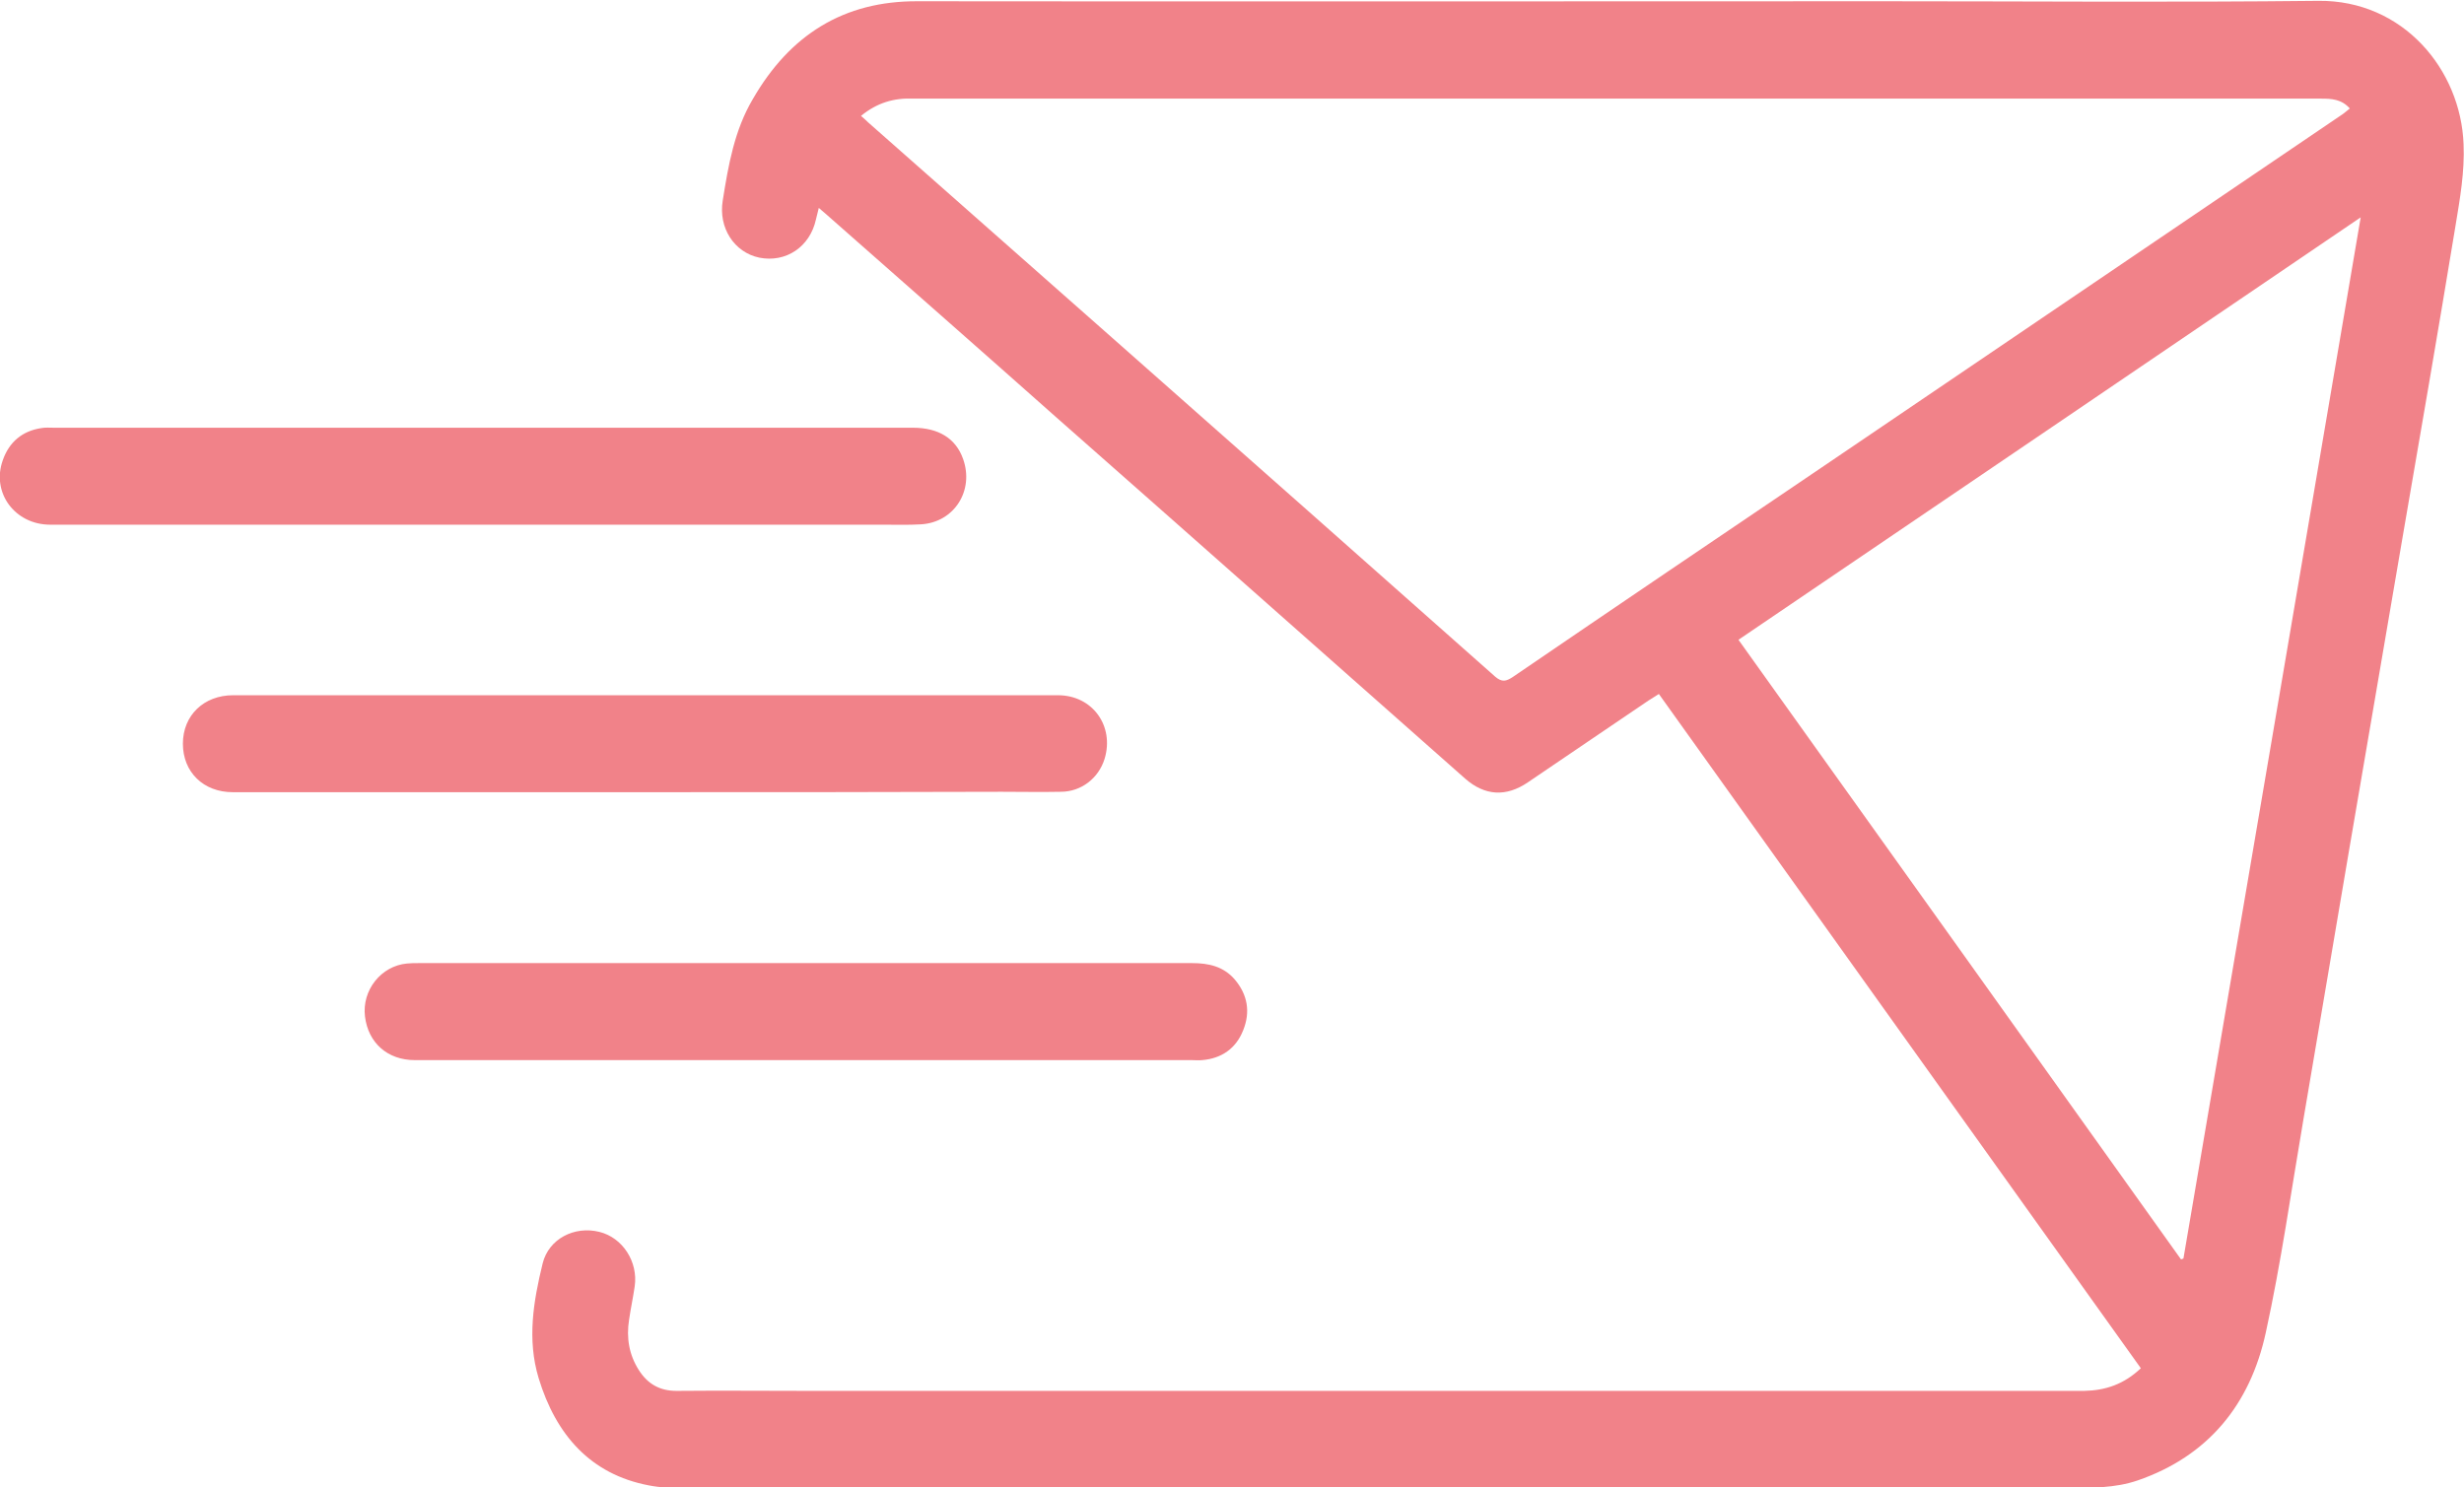
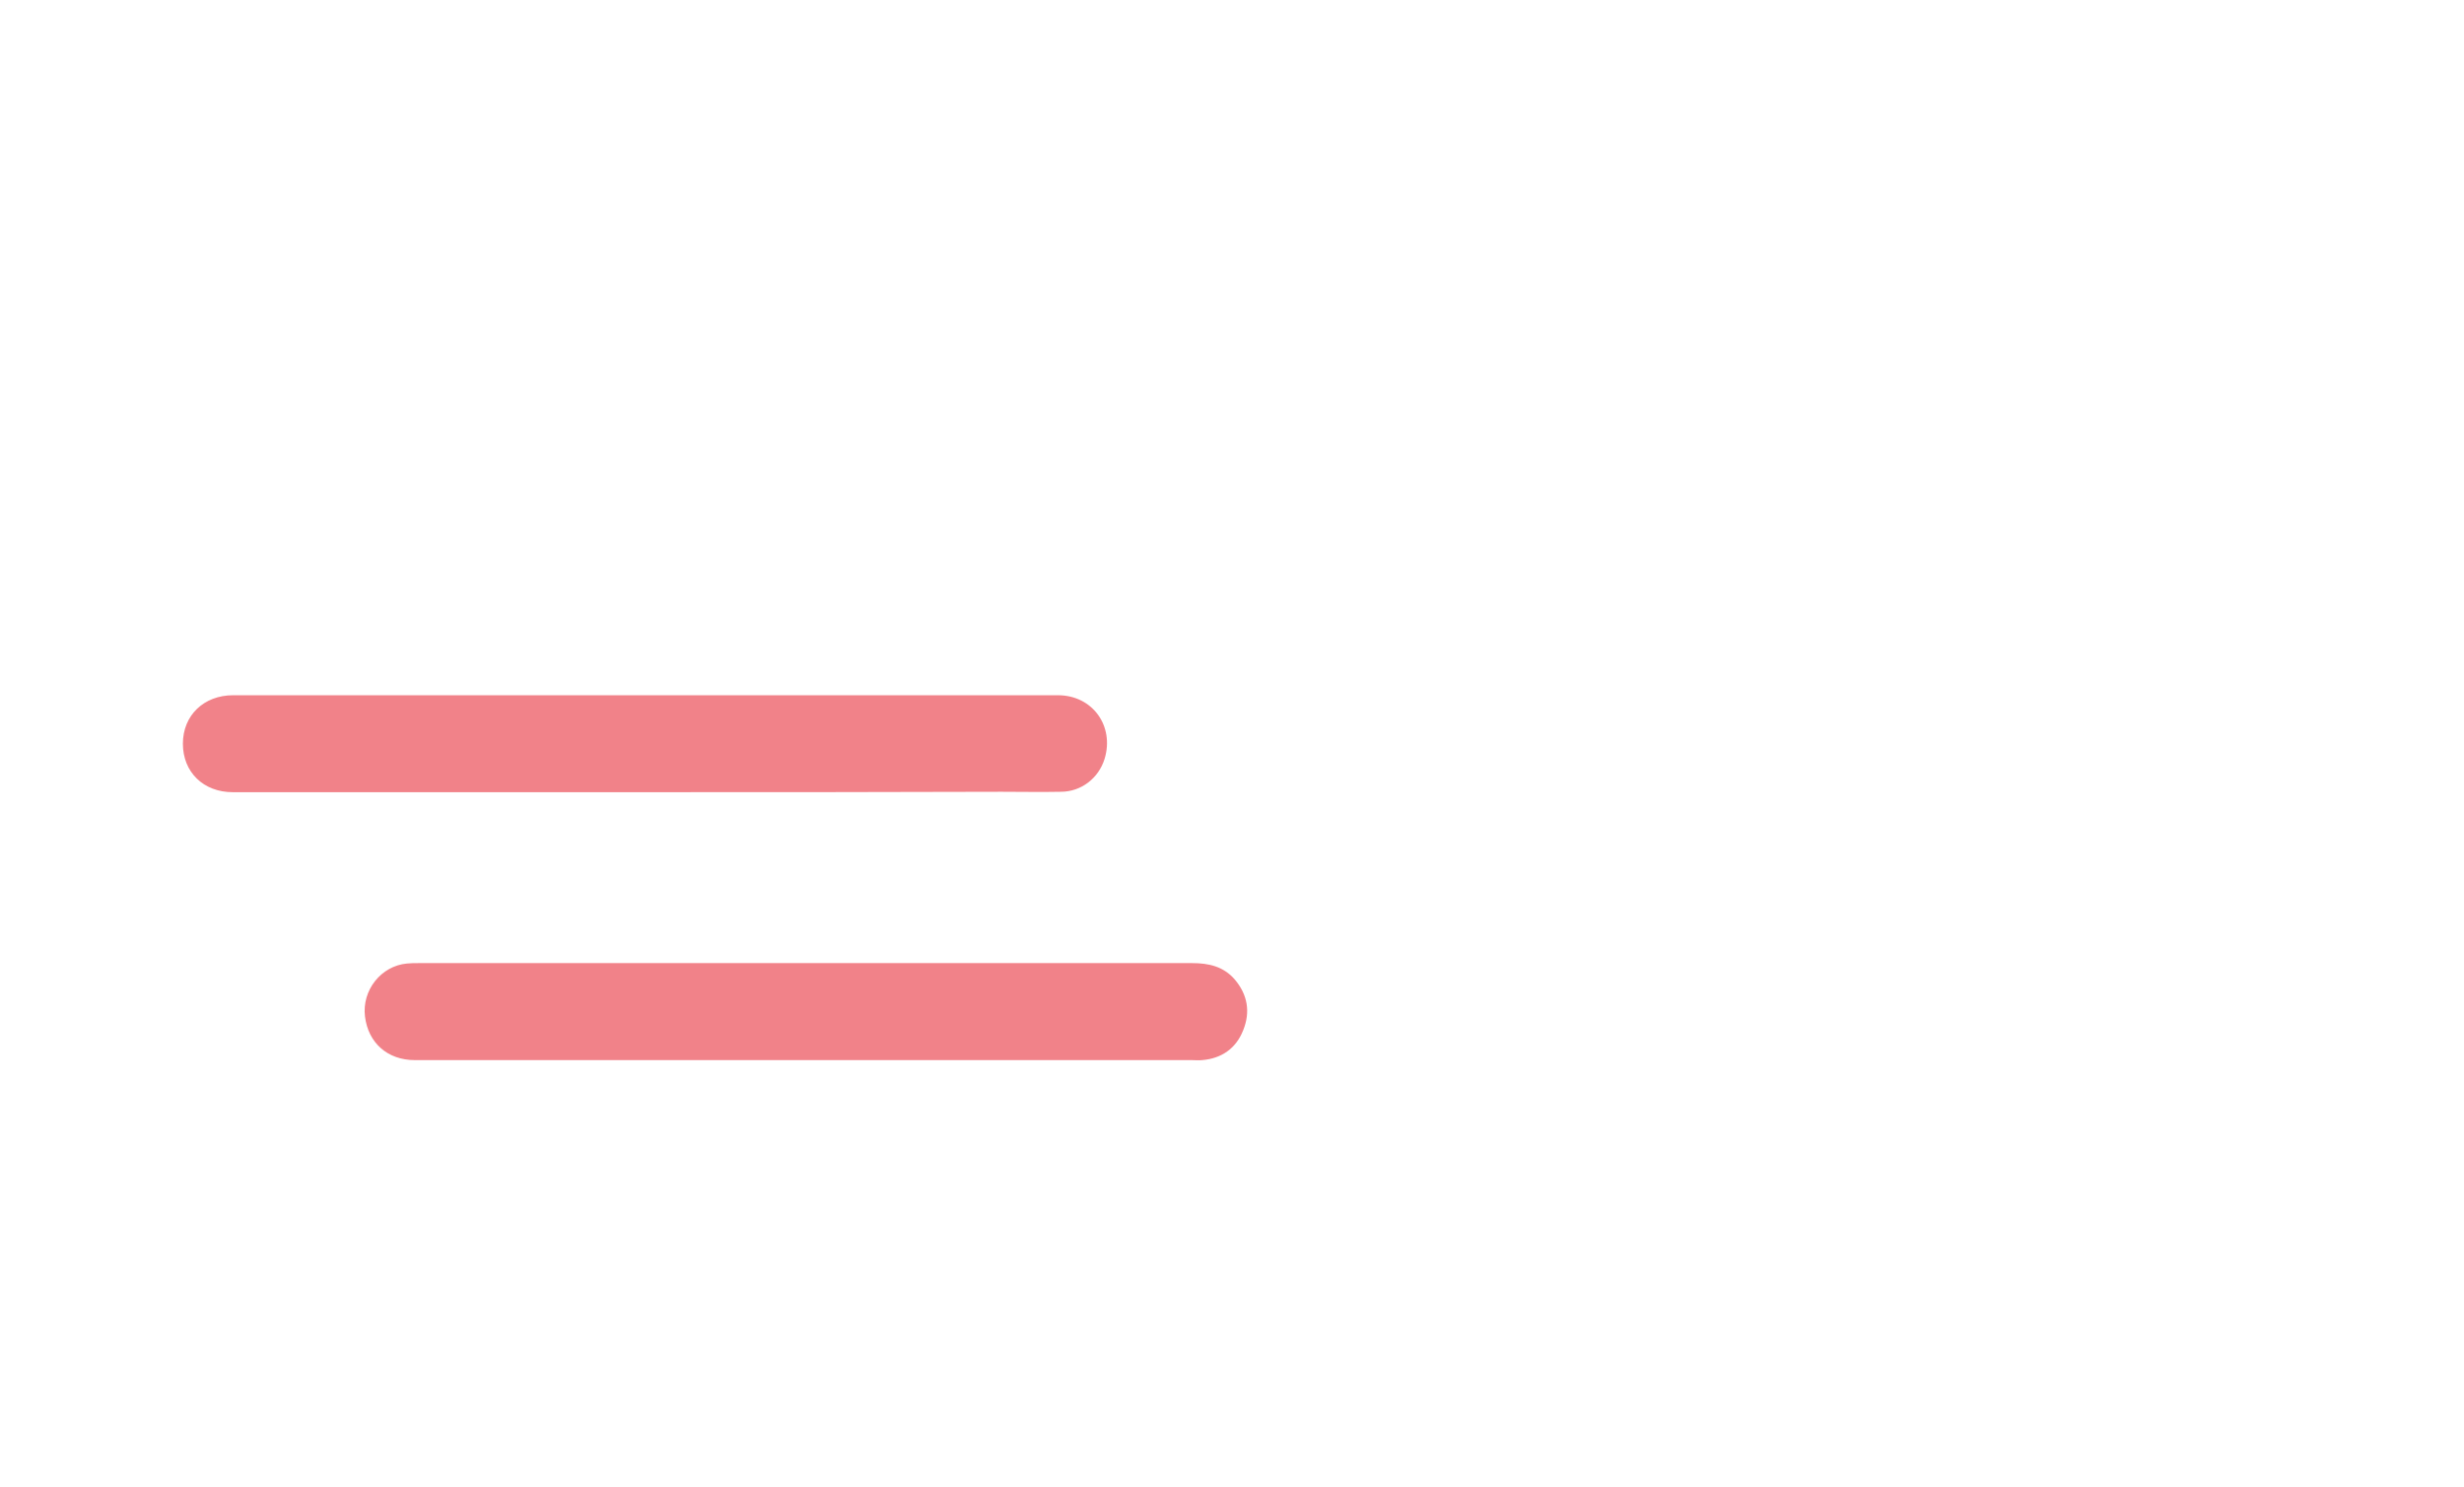
<svg xmlns="http://www.w3.org/2000/svg" width="53" height="32" viewBox="0 0 53 32" fill="none">
  <g clip-path="url(#clip0_2037_192)">
-     <path d="M46.049 29.436C42.59 24.592 39.141 19.775 35.682 14.93C35.596 14.983 35.526 15.028 35.457 15.072C34.593 15.655 33.728 16.247 32.864 16.831C32.397 17.149 31.938 17.123 31.515 16.751C28.575 14.152 25.644 11.554 22.704 8.964C21.062 7.505 19.41 6.055 17.767 4.606C17.724 4.57 17.681 4.535 17.612 4.473C17.586 4.57 17.569 4.641 17.551 4.72C17.422 5.313 16.903 5.657 16.332 5.543C15.788 5.428 15.45 4.897 15.546 4.314C15.667 3.554 15.796 2.802 16.194 2.13C16.989 0.751 18.148 0.018 19.739 0.027C26.673 0.035 33.598 0.027 40.532 0.027C43.645 0.027 46.758 0.053 49.87 0.018C51.686 -7.09668e-06 52.931 1.494 52.991 3.103C53.017 3.686 52.913 4.278 52.818 4.853C52.447 7.107 52.058 9.361 51.669 11.616C51.288 13.843 50.908 16.071 50.527 18.298C50.199 20.234 49.87 22.17 49.542 24.106C49.282 25.627 49.066 27.165 48.737 28.667C48.4 30.223 47.492 31.328 45.979 31.85C45.487 32.018 44.977 32.009 44.458 32.009C39.971 32.009 35.483 32.009 30.996 32.009C25.834 32.009 20.664 32.009 15.502 32.009C14.983 32.009 14.456 32.053 13.955 31.956C12.701 31.717 11.957 30.869 11.586 29.649C11.335 28.818 11.473 27.996 11.672 27.182C11.802 26.652 12.355 26.369 12.891 26.502C13.393 26.625 13.73 27.147 13.652 27.677C13.617 27.916 13.566 28.155 13.531 28.393C13.47 28.782 13.531 29.145 13.739 29.472C13.929 29.772 14.188 29.923 14.551 29.923C15.494 29.914 16.436 29.923 17.378 29.923C22.116 29.923 26.863 29.923 31.601 29.923C36.011 29.923 40.42 29.923 44.83 29.923C45.288 29.914 45.685 29.781 46.049 29.436ZM18.52 2.493C18.589 2.555 18.632 2.59 18.675 2.634C20.491 4.234 22.307 5.843 24.122 7.443C26.803 9.812 29.483 12.181 32.163 14.559C32.31 14.683 32.397 14.656 32.535 14.568C34.748 13.056 36.97 11.554 39.192 10.051C42.927 7.523 46.654 4.986 50.389 2.457C50.441 2.422 50.484 2.378 50.544 2.334C50.363 2.13 50.147 2.122 49.922 2.122C47.57 2.122 45.227 2.122 42.876 2.122C37.411 2.122 31.938 2.122 26.474 2.122C24.2 2.122 21.918 2.122 19.644 2.122C19.229 2.104 18.866 2.21 18.52 2.493ZM37.394 13.764C40.576 18.219 43.749 22.656 46.913 27.094C46.931 27.085 46.948 27.085 46.965 27.076C48.236 19.633 49.498 12.19 50.778 4.676C46.282 7.735 41.847 10.74 37.394 13.764Z" fill="#F18289" />
-     <path d="M10.375 11.288C7.28 11.288 4.184 11.288 1.081 11.288C0.32 11.288 -0.19 10.599 0.06 9.901C0.199 9.503 0.484 9.273 0.882 9.211C0.977 9.193 1.072 9.202 1.158 9.202C7.314 9.202 13.47 9.202 19.635 9.202C20.188 9.202 20.56 9.432 20.716 9.874C20.958 10.555 20.525 11.235 19.816 11.28C19.54 11.297 19.272 11.288 18.995 11.288C16.125 11.288 13.245 11.288 10.375 11.288Z" fill="#F18289" />
    <path d="M13.868 17.043C10.911 17.043 7.963 17.043 5.006 17.043C4.375 17.043 3.934 16.61 3.934 16C3.934 15.39 4.384 14.957 5.015 14.957C9.035 14.957 13.056 14.957 17.076 14.957C18.969 14.957 20.863 14.957 22.756 14.957C23.5 14.957 23.975 15.62 23.759 16.327C23.63 16.742 23.258 17.034 22.817 17.034C22.393 17.043 21.97 17.034 21.546 17.034C18.978 17.043 16.419 17.043 13.868 17.043Z" fill="#F18289" />
    <path d="M17.352 22.807C14.543 22.807 11.733 22.807 8.923 22.807C8.335 22.807 7.92 22.435 7.851 21.87C7.781 21.304 8.196 20.782 8.75 20.729C8.836 20.72 8.923 20.72 9.009 20.72C14.551 20.72 20.102 20.72 25.644 20.72C25.998 20.72 26.318 20.791 26.561 21.074C26.837 21.401 26.898 21.772 26.742 22.161C26.586 22.559 26.275 22.771 25.86 22.807C25.782 22.815 25.705 22.807 25.627 22.807C22.869 22.807 20.111 22.807 17.352 22.807Z" fill="#F18289" />
  </g>
  <defs>
    <clipPath id="clip0_2037_192">
      <rect width="53" height="32" fill="white" />
    </clipPath>
  </defs>
</svg>